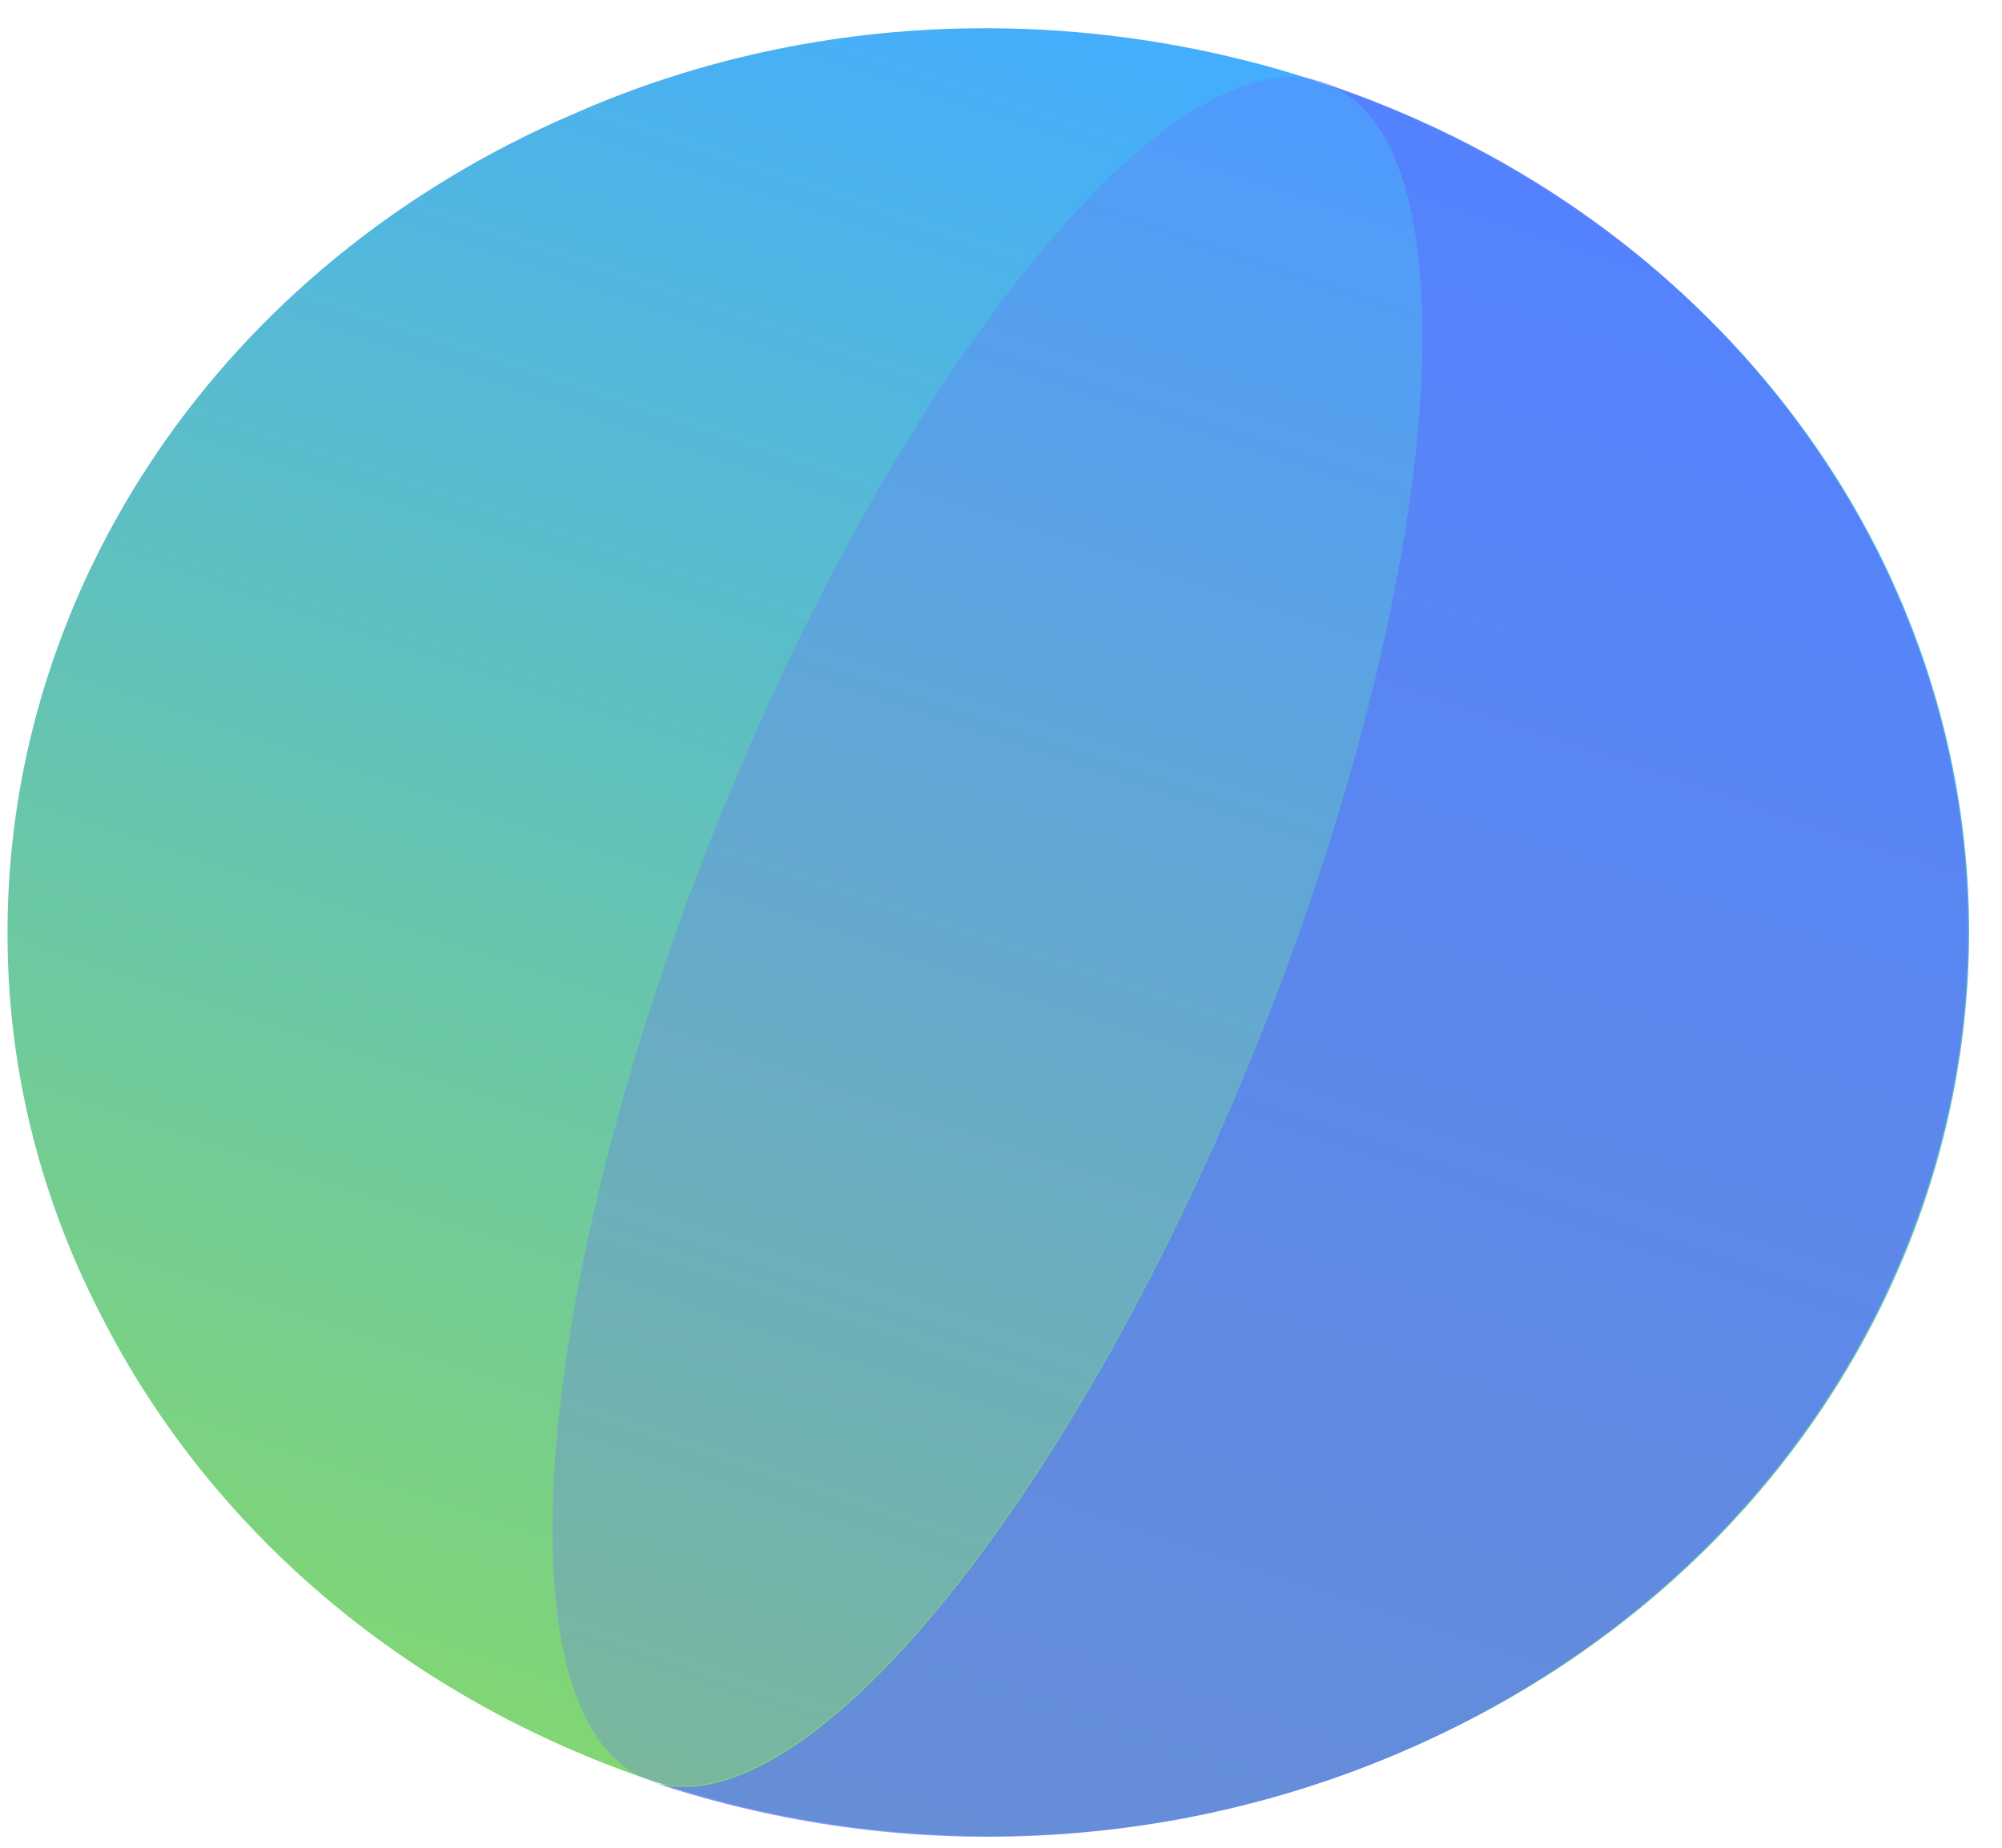
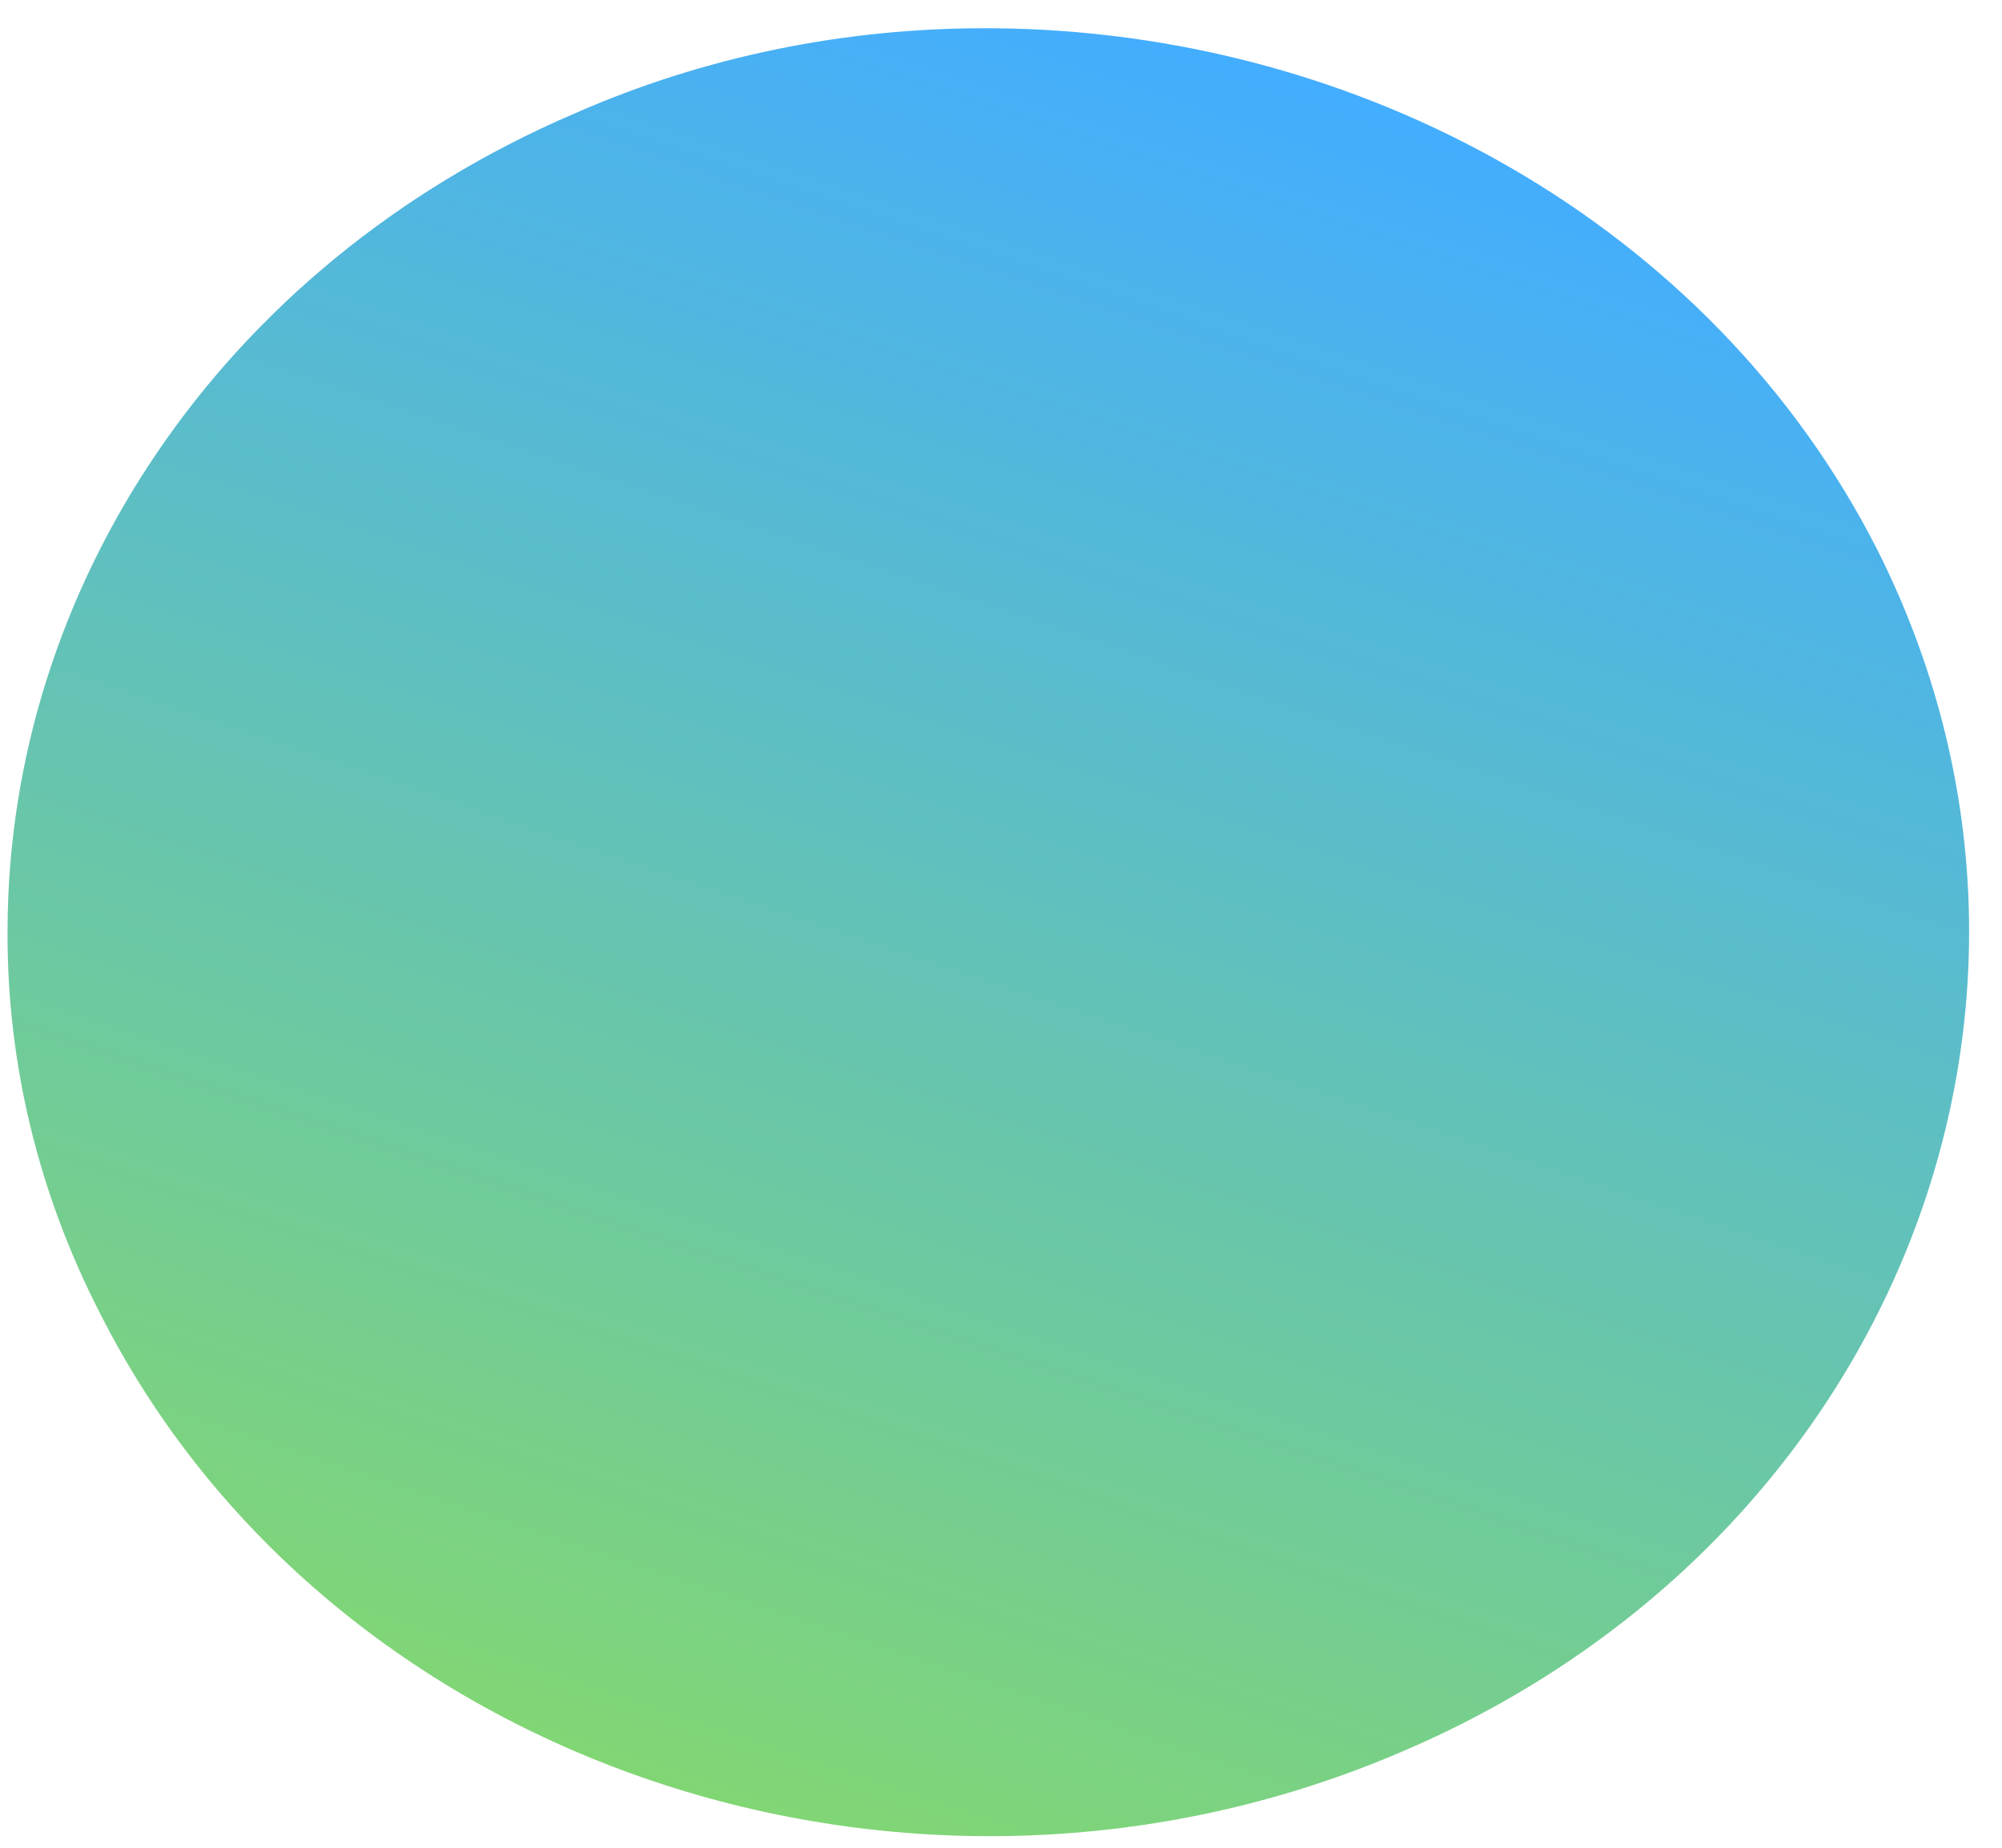
<svg xmlns="http://www.w3.org/2000/svg" width="26" height="24" viewBox="0 0 26 24" fill="none">
  <path fill-rule="evenodd" clip-rule="evenodd" d="M12.776 0.367C10.992 0.367 9.164 0.723 7.455 1.477C2.832 3.463 0.112 7.668 0.098 12.065V12.147C0.098 13.79 0.484 15.475 1.302 17.064C4.274 22.94 11.855 25.488 18.216 22.748C24.593 20.023 27.342 13.037 24.384 7.147C22.229 2.901 17.651 0.395 12.88 0.367H12.776Z" fill="url(#paint0_linear_650_12523)" />
-   <path opacity="0.3" fill-rule="evenodd" clip-rule="evenodd" d="M16.417 13.311C14.009 19.406 10.457 23.789 8.465 23.132C6.474 22.474 6.83 16.995 9.238 10.886C11.646 4.805 15.198 0.408 17.19 1.066C19.182 1.737 18.825 7.216 16.417 13.311Z" fill="#676FFF" />
-   <path opacity="0.4" fill-rule="evenodd" clip-rule="evenodd" d="M17.191 1.079C19.167 1.737 18.826 7.215 16.418 13.324C14.01 19.433 10.457 23.803 8.466 23.145C15.08 25.364 22.378 22.227 24.786 16.119C27.194 10.037 23.79 3.284 17.191 1.079Z" fill="#6691FF" />
-   <path opacity="0.5" fill-rule="evenodd" clip-rule="evenodd" d="M17.191 1.079C19.167 1.737 18.826 7.215 16.418 13.324C14.01 19.433 10.457 23.803 8.466 23.145C15.08 25.364 22.378 22.227 24.786 16.119C27.194 10.037 23.79 3.284 17.191 1.079Z" fill="#5962FF" />
  <defs>
    <linearGradient id="paint0_linear_650_12523" x1="8.481" y1="23.125" x2="16.003" y2="0.681" gradientUnits="userSpaceOnUse">
      <stop stop-color="#81D674" />
      <stop offset="1" stop-color="#43ADFF" />
    </linearGradient>
  </defs>
</svg>